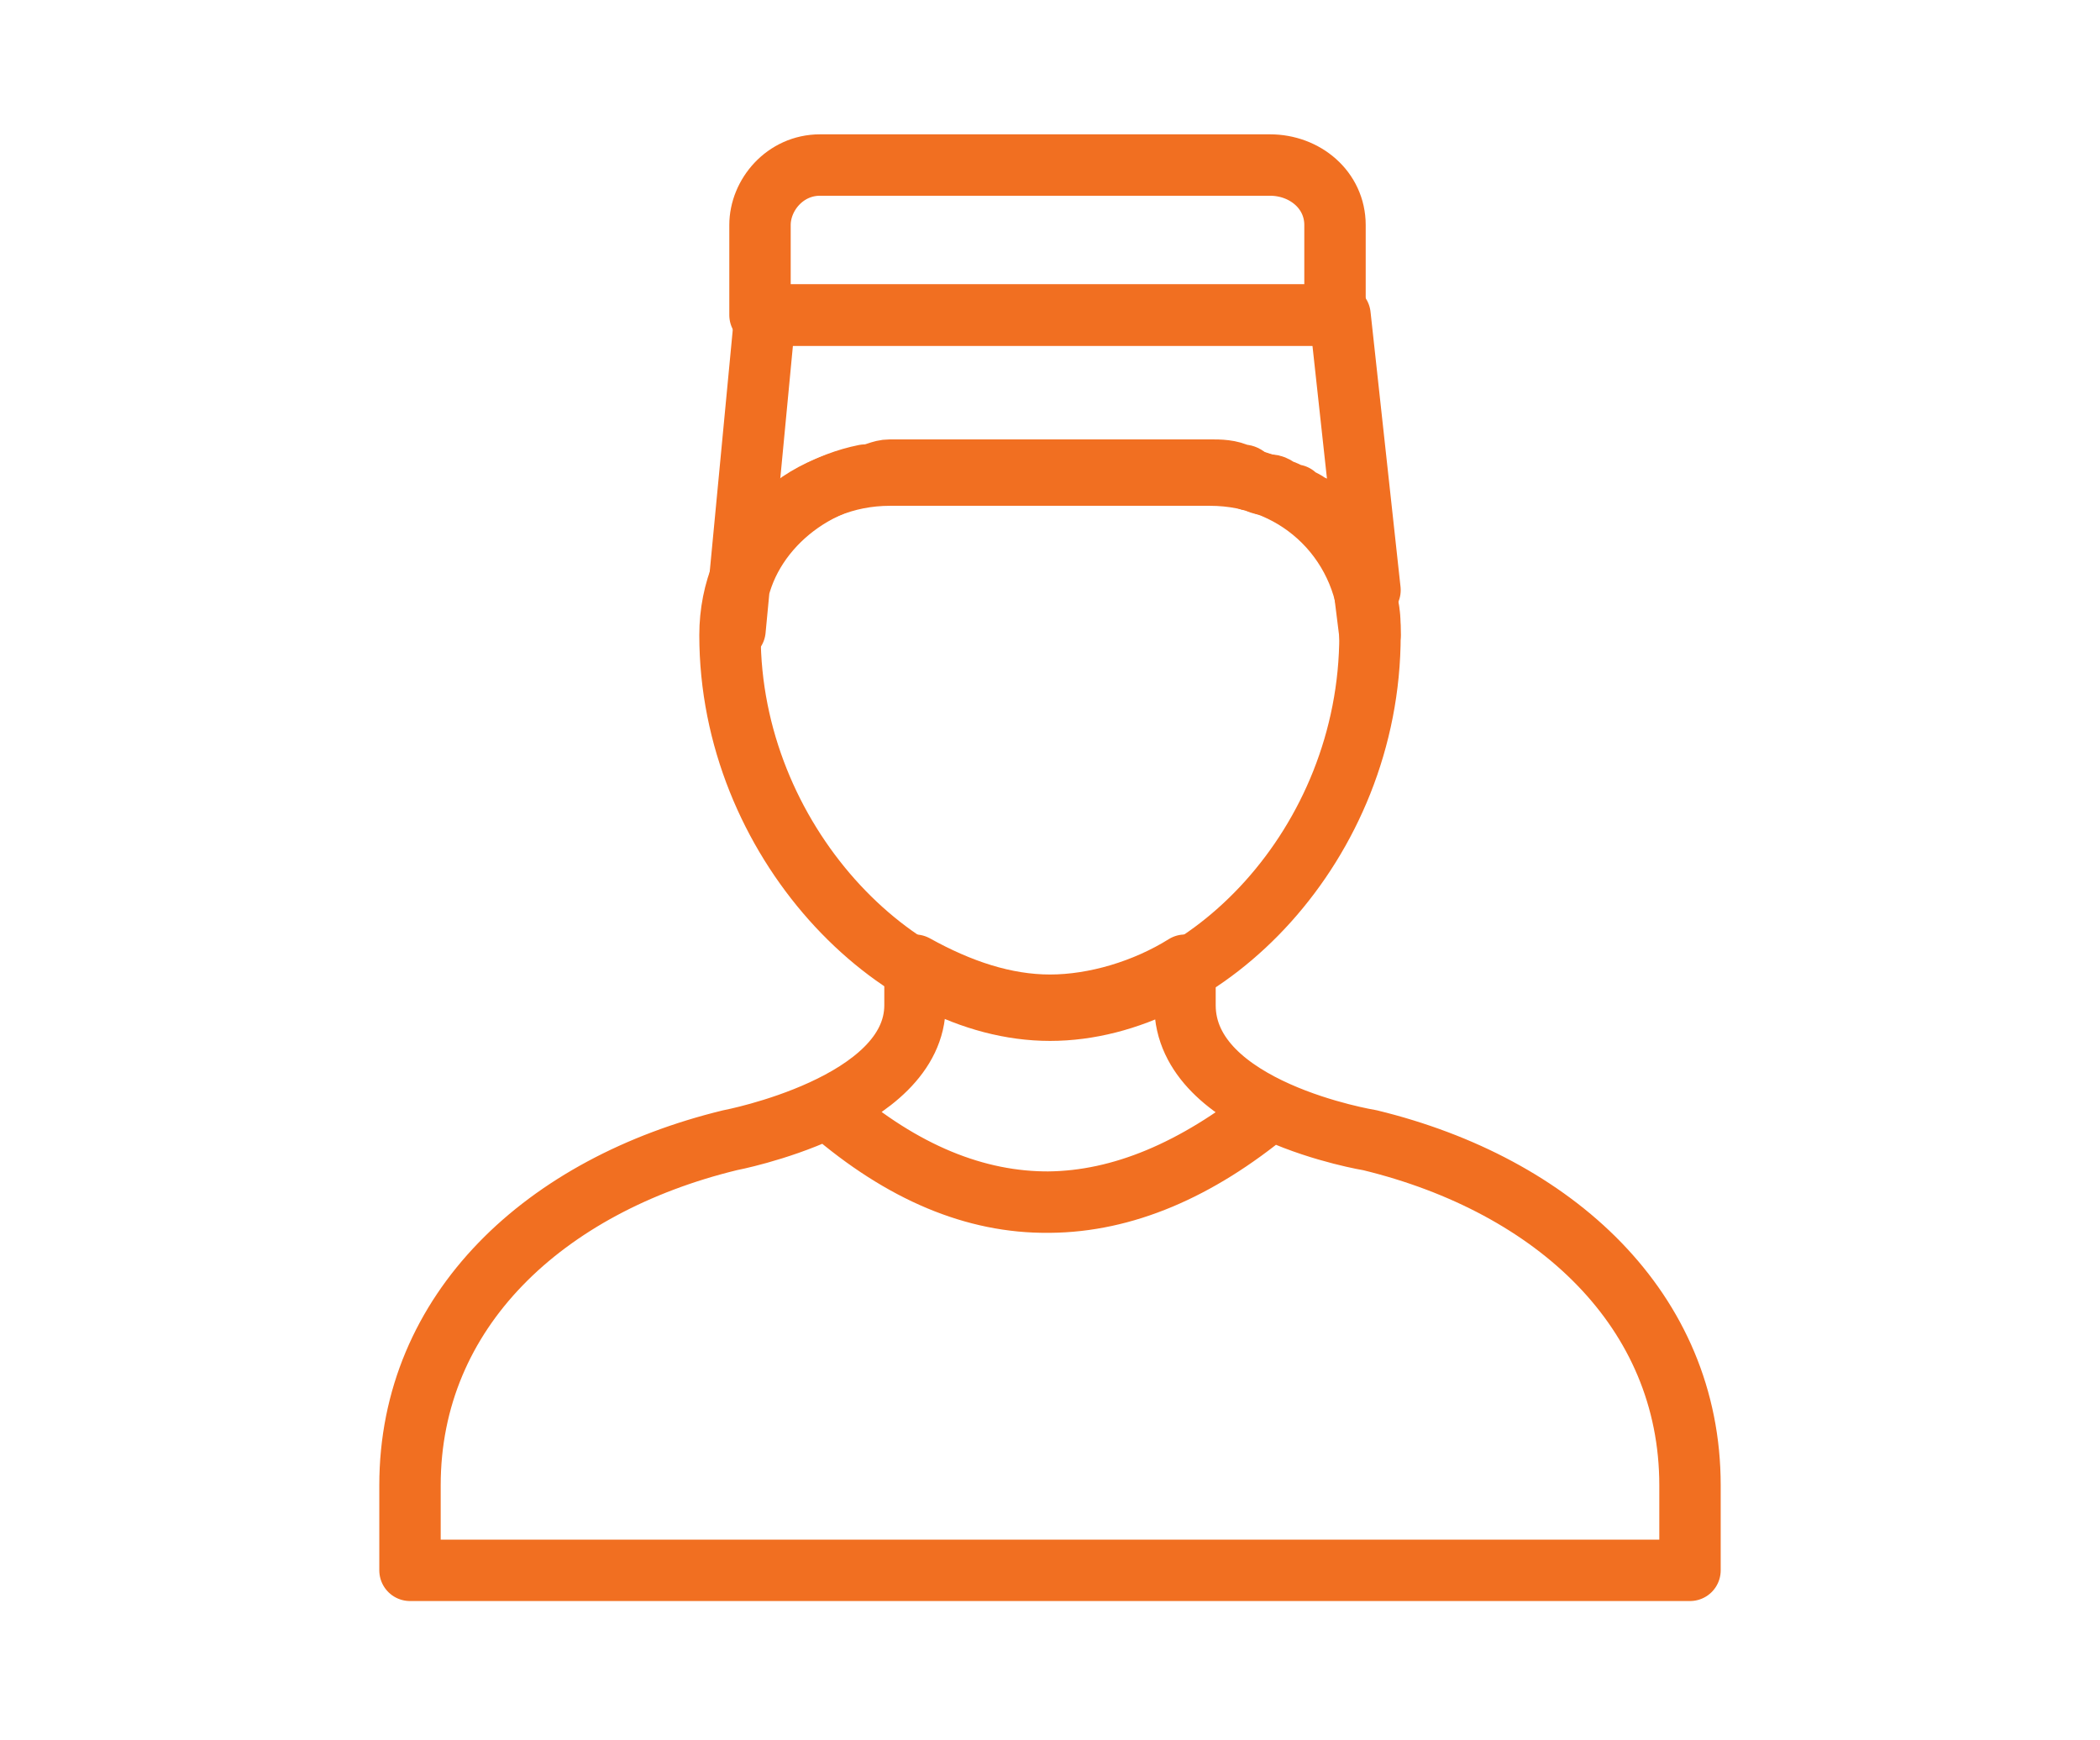
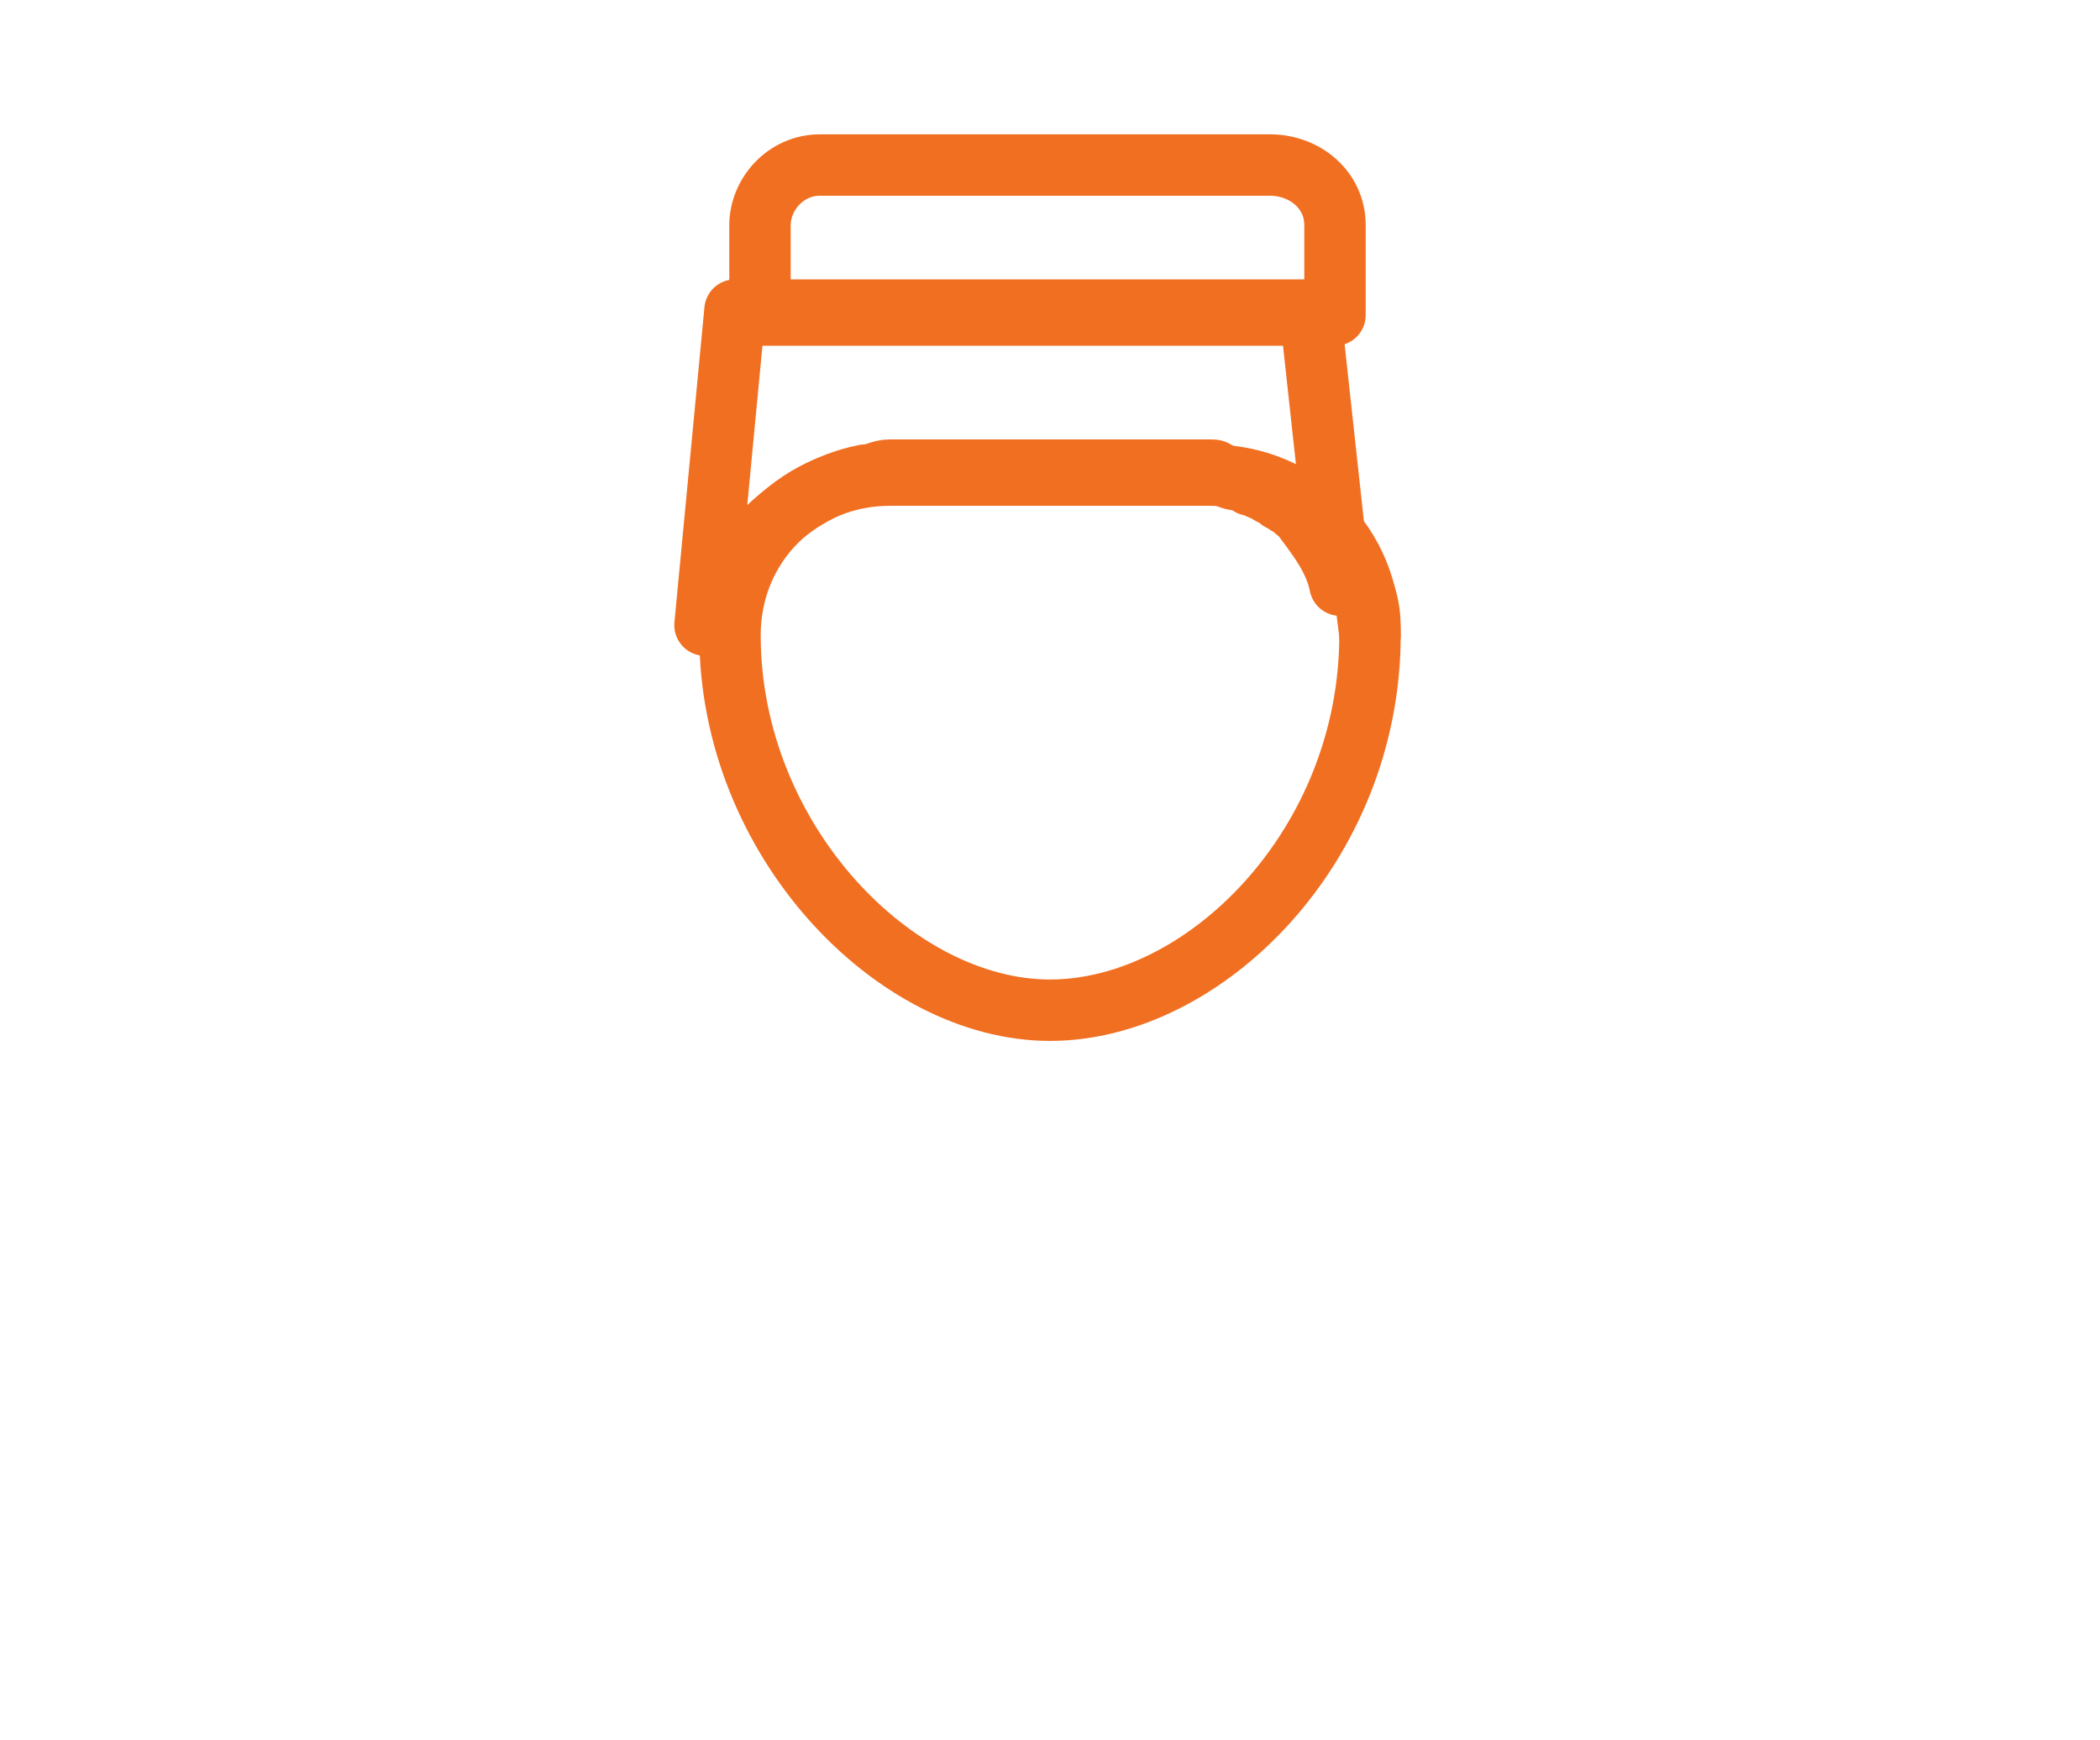
<svg xmlns="http://www.w3.org/2000/svg" version="1.1" id="Layer_1" x="0px" y="0px" viewBox="0 0 42 34.8" style="enable-background:new 0 0 42 34.8;" xml:space="preserve">
  <style type="text/css">
	.st0{fill:#F16F21;}
	.st1{fill:none;stroke:#F16F21;stroke-width:1.228;stroke-linecap:round;stroke-linejoin:round;stroke-miterlimit:10;}
	.st2{fill:none;stroke:#F16F21;stroke-width:1.338;stroke-linecap:round;stroke-linejoin:round;stroke-miterlimit:10;}
	
		.st3{clip-path:url(#SVGID_00000091702737715356234110000000841319961807467649_);fill:none;stroke:#F16F21;stroke-width:1.228;stroke-linecap:round;stroke-linejoin:round;stroke-miterlimit:10;}
	.st4{fill:none;stroke:#F16F21;stroke-width:1.306;stroke-linecap:round;stroke-linejoin:round;stroke-miterlimit:10;}
</style>
  <g>
    <g>
      <path class="st1" d="M27.4,12.7c0-0.3,0-0.5-0.1-0.8L27.4,12.7L27.4,12.7z" />
      <path class="st1" d="M25.4,3.3l-9,0c-0.7,0-1.2,0.6-1.2,1.2v1.8l11.5,0V4.5C26.7,3.8,26.1,3.3,25.4,3.3z" />
-       <path class="st1" d="M17.3,9.5c0.2,0,0.3-0.1,0.5-0.1h6.4c0.2,0,0.4,0,0.6,0.1c0.1,0,0.1,0,0.2,0.1c0.1,0,0.2,0.1,0.4,0.1    c0.1,0,0.2,0.1,0.2,0.1c0.1,0,0.2,0.1,0.3,0.1c0.1,0.1,0.2,0.1,0.3,0.2c0.1,0,0.1,0.1,0.2,0.1c0.1,0.1,0.2,0.2,0.3,0.2    c0,0,0,0,0,0.1c0.3,0.4,0.6,0.8,0.7,1.3c0,0,0,0,0,0l-0.6-5.5l-11.5,0l-0.6,6.3C14.6,11.1,15.8,9.8,17.3,9.5z" />
+       <path class="st1" d="M17.3,9.5c0.2,0,0.3-0.1,0.5-0.1h6.4c0.1,0,0.1,0,0.2,0.1c0.1,0,0.2,0.1,0.4,0.1    c0.1,0,0.2,0.1,0.2,0.1c0.1,0,0.2,0.1,0.3,0.1c0.1,0.1,0.2,0.1,0.3,0.2c0.1,0,0.1,0.1,0.2,0.1c0.1,0.1,0.2,0.2,0.3,0.2    c0,0,0,0,0,0.1c0.3,0.4,0.6,0.8,0.7,1.3c0,0,0,0,0,0l-0.6-5.5l-11.5,0l-0.6,6.3C14.6,11.1,15.8,9.8,17.3,9.5z" />
    </g>
    <path class="st1" d="M24.2,9.5h-6.4c-1.8,0-3.2,1.4-3.2,3.2c0,4.1,3.3,7.5,6.4,7.5s6.4-3.3,6.4-7.5C27.4,10.9,26,9.5,24.2,9.5z" />
-     <path class="st1" d="M27.4,22.8c0,0-3.7-0.6-3.7-2.7v-0.8c-0.8,0.5-1.8,0.8-2.7,0.8c-0.9,0-1.8-0.3-2.7-0.8v0.8   c0,2-3.7,2.7-3.7,2.7c-3.7,0.9-6.4,3.4-6.4,6.9v1.7h25.6v-1.7C33.8,26.2,31.1,23.7,27.4,22.8z M16.6,22.2c2.9,2.5,5.9,2.4,8.8,0   C22.4,24.6,19.5,24.7,16.6,22.2z" />
    <g>
      <rect x="18.5" y="26.6" class="st1" width="0.6" height="0" />
      <rect x="22.8" y="26.6" class="st1" width="0.6" height="0" />
      <rect x="18.5" y="29.1" class="st1" width="0.6" height="0" />
      <rect x="22.8" y="29.1" class="st1" width="0.6" height="0" />
    </g>
  </g>
</svg>